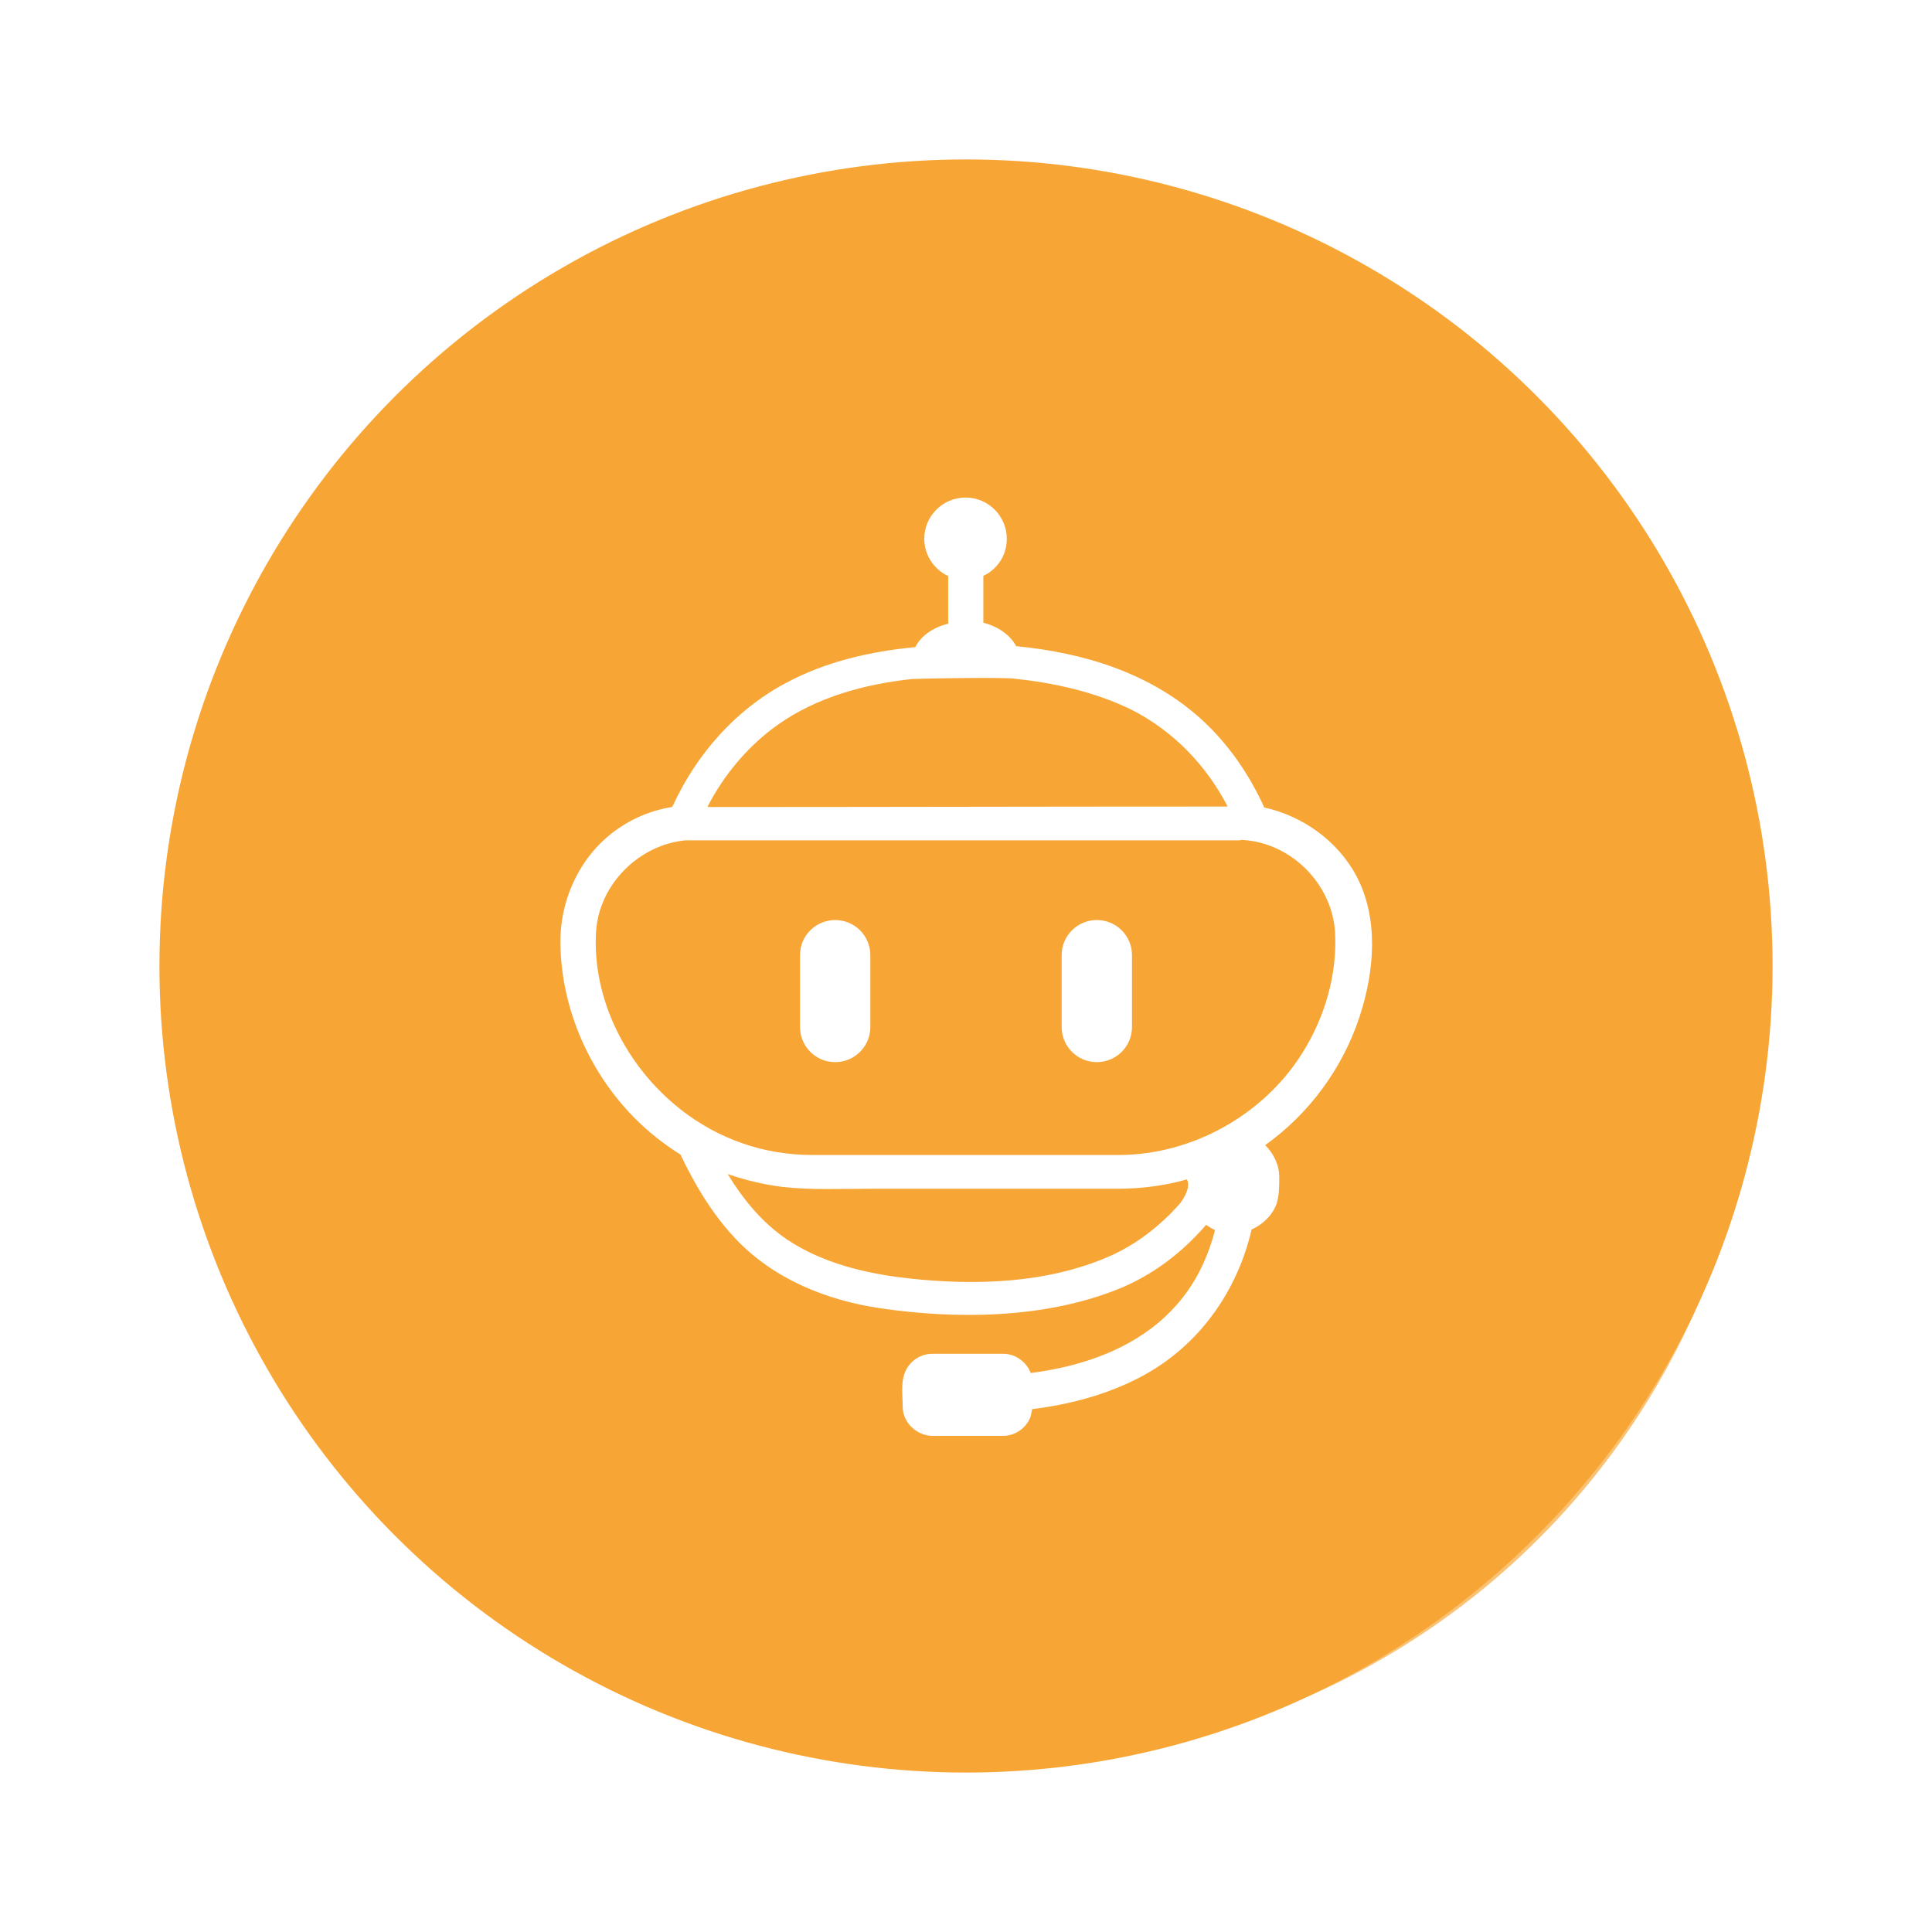
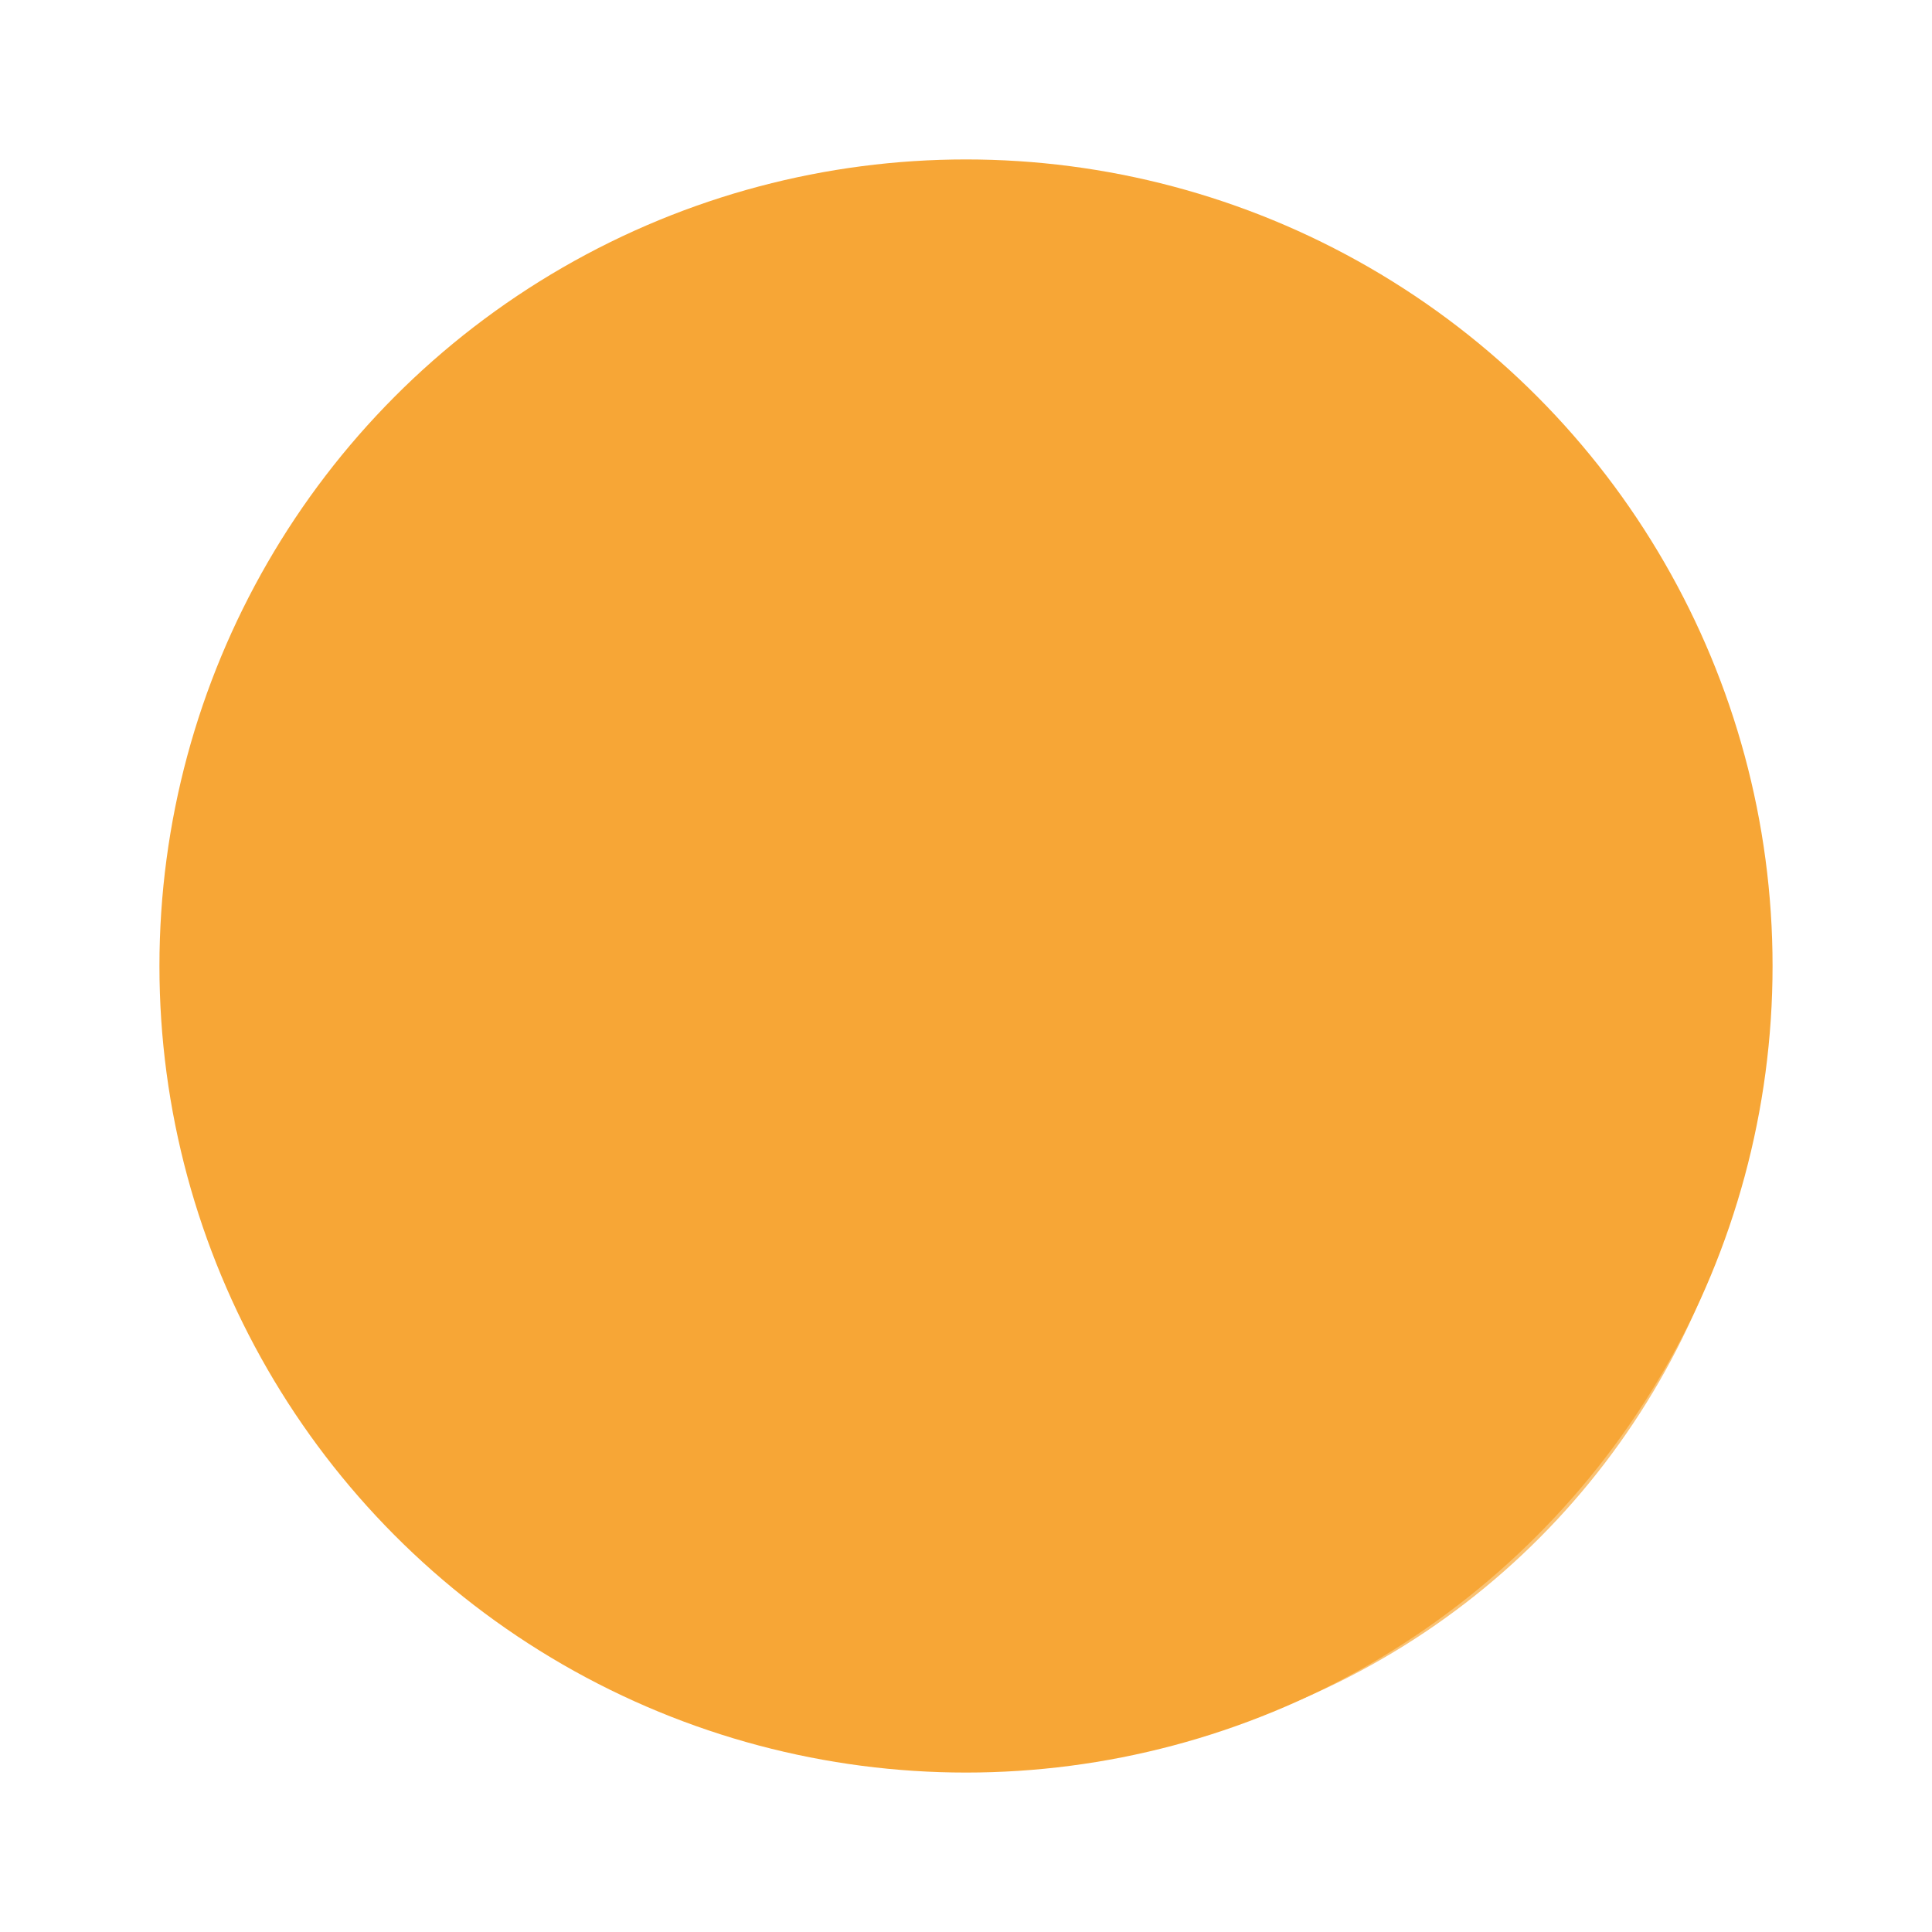
<svg xmlns="http://www.w3.org/2000/svg" version="1.1" id="Ebene_1" x="0px" y="0px" width="412px" height="412px" viewBox="0 0 412 412" style="enable-background:new 0 0 412 412;" xml:space="preserve">
  <style type="text/css">
	.st0{opacity:0.69;filter:url(#AI_Shadow_2);}
	.st1{fill-rule:evenodd;clip-rule:evenodd;fill:#F7A636;}
	.st2{fill-rule:evenodd;clip-rule:evenodd;fill:#FFFFFF;}
</style>
  <filter filterUnits="objectBoundingBox" height="130%" id="AI_Shadow_2" width="140%" x="-15%" y="-15%">
    <feGaussianBlur in="SourceAlpha" result="blur" stdDeviation="12" />
    <feOffset dx="8" dy="8" in="blur" result="offsetBlurredAlpha" />
    <feMerge>
      <feMergeNode in="offsetBlurredAlpha" />
      <feMergeNode in="SourceGraphic" />
    </feMerge>
  </filter>
  <g id="hintergrund_1_">
    <g id="hg-schatten" class="st0">
      <circle class="st1" cx="206" cy="206" r="161.4" />
    </g>
    <circle id="hintergrund" class="st1" cx="206" cy="206" r="172" />
  </g>
  <g>
    <g>
-       <path class="st2" d="M202.1,122.8c-2.9-1.4-5-4.4-5-7.9c0-4.9,4-8.8,8.8-8.8c4.9,0,8.8,4,8.8,8.8c0,3.5-2,6.5-5,7.9v10    c3.2,0.8,5.8,2.7,7,5c14.6,1.4,28.7,5.8,39.5,15.6c5.7,5.2,10.2,11.7,13.4,18.8c8.2,1.8,15.6,7.1,19.6,14.5c4.8,9,4,20.2,0.7,30.2    c-3.6,10.9-10.7,20.6-20.1,27.3c1.8,1.8,3,4.2,3,6.8c0,2,0,4-0.6,5.8c-0.9,2.4-2.9,4.3-5.3,5.4c-3,13-11.1,24.8-23.6,31.4    c-7.2,3.8-15.1,5.9-23.2,6.9c-0.1,0.5-0.2,1-0.3,1.5c-0.8,2.4-3.2,4.2-5.9,4.2c-5.1,0-10.1,0-15.2,0c-3.2-0.1-6.2-2.8-6.2-6.2    c0-2.4-0.4-5,0.4-7.1c0.8-2.4,3.2-4.2,5.9-4.2c5.1,0,10.1,0,15.2,0c2.5,0,4.9,1.7,5.8,4.1c10-1.3,19.6-4.4,27.2-10.7    c3.8-3.2,7-7.2,9.2-11.8c1.2-2.5,2.2-5.2,2.9-8c-0.7-0.3-1.3-0.7-1.9-1.1c-5.1,5.9-11.4,10.8-19,13.8c-15.9,6.3-34.6,6.3-50.4,4    c-11.5-1.7-22.8-6.2-31-14.9c-4.9-5.2-8.6-11.4-11.7-17.9c-1.3-0.8-2.6-1.7-3.8-2.6c-13.2-9.8-21.6-25.9-21.8-42.5    c-0.1-8.6,3.6-17.2,10.1-22.7c3.9-3.3,8.6-5.5,13.7-6.3c0.1-0.1,0.1-0.2,0.2-0.3c5-10.9,13.3-20.4,24-26.1    c8.5-4.6,18.1-6.8,27.7-7.7c1.1-2.3,3.7-4.2,7-5V122.8L202.1,122.8z M253.1,251.5c-0.1,0-5.7,1.9-14.2,2c-2.9,0-5.9,0-8.8,0    l-0.5,0h-43.7l0.1,0l-0.7,0c-6.2,0-12.4,0.3-18.5-0.4c-3.9-0.5-7.8-1.4-11.5-2.7l-0.1,0c3.3,5.4,7.3,10.3,12.6,13.9    c7.6,5.1,16.9,7.3,25.8,8.3c14.5,1.6,29.7,1.1,43-4.7c5.7-2.5,10.8-6.5,14.9-11.1C251.7,256.6,254.2,253.4,253.1,251.5    L253.1,251.5z M264.1,179.2c-19.6,0-39.3,0-59,0l-58.9,0c-9.8,0.9-18.5,9.3-19.1,19.6c-1.1,19.1,12.3,38.5,31.2,45    c4.8,1.7,9.9,2.5,15,2.5c4,0,8,0,12.1,0l0.2,0h44.3l0.4,0c2.8,0,5.7,0,8.5,0c15.5-0.1,30.6-8.5,38.9-21.7c4.8-7.6,7.5-16.8,7-25.8    c-0.6-10.2-9.3-19.2-20-19.7C264.6,179.2,264.3,179.2,264.1,179.2z M185.6,203.7c0-4.1-3.3-7.5-7.5-7.5c-4.1,0-7.5,3.3-7.5,7.5    V219c0,4.1,3.3,7.5,7.5,7.5c4.1,0,7.5-3.3,7.5-7.5V203.7z M241.4,203.7c0-4.1-3.3-7.5-7.5-7.5c-4.1,0-7.5,3.3-7.5,7.5V219    c0,4.1,3.3,7.5,7.5,7.5c4.1,0,7.5-3.3,7.5-7.5V203.7z M216.1,144.7c-3.1-0.3-20.3,0-21.6,0.1c-10.2,1.1-20.4,3.9-28.7,9.8    c-6.3,4.5-11.4,10.6-14.9,17.4l0,0.1c35.3,0,70.6-0.1,105.8-0.1l5.1,0c-4.5-8.7-11.5-16.1-20.6-20.7    C233.4,147.5,224.7,145.6,216.1,144.7L216.1,144.7z" />
-     </g>
+       </g>
  </g>
</svg>